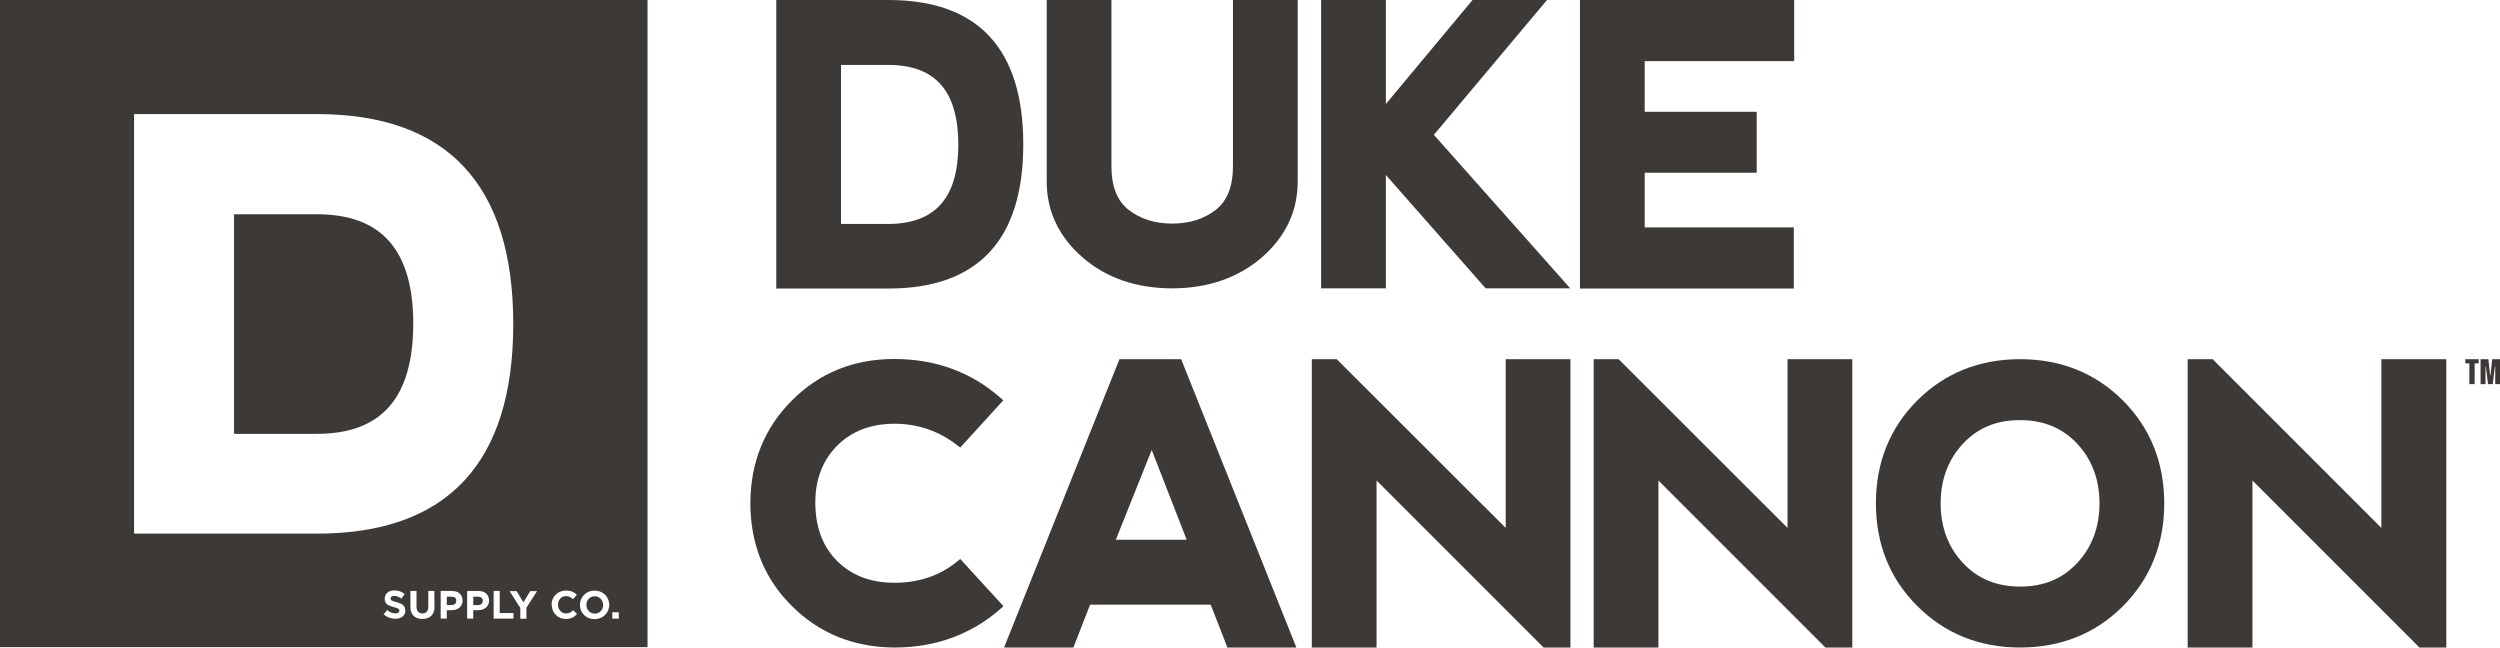
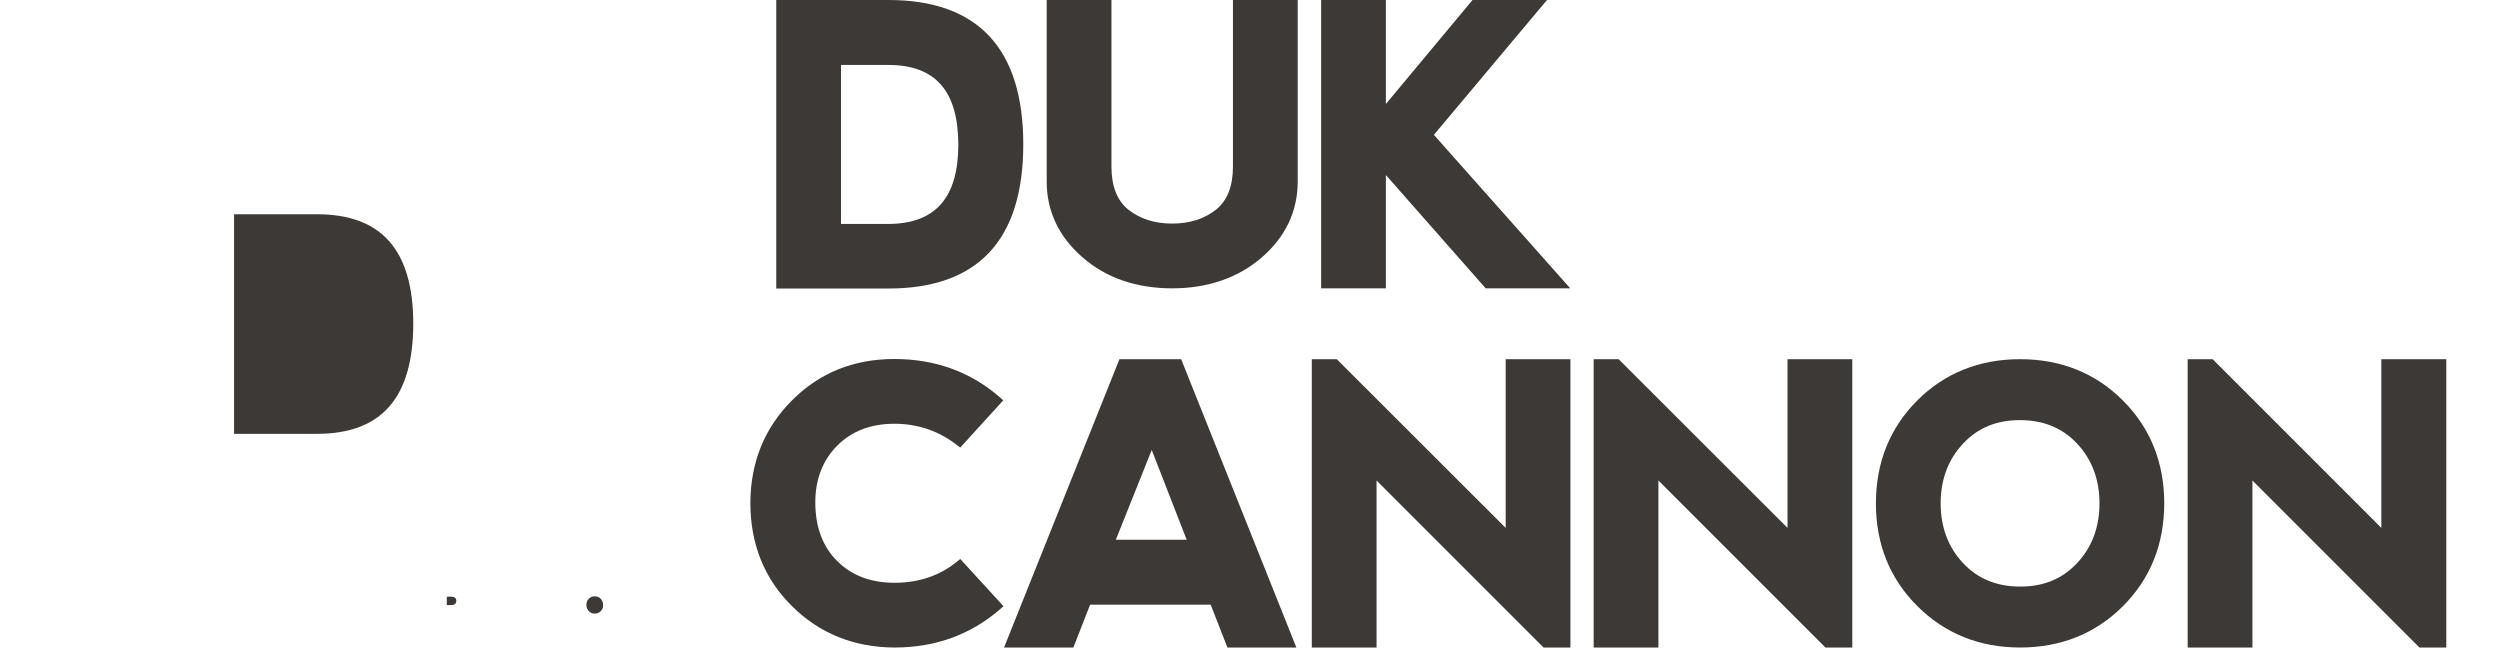
<svg xmlns="http://www.w3.org/2000/svg" id="a" viewBox="0 0 131.27 34">
-   <path d="m77.32,0l-4.55,5.46V0h-3.4v15.14h3.4v-5.95l5.24,5.95h4.44l-7.16-8.06L81.23,0h-3.91Z" style="fill:#3d3936;" />
-   <path d="m25.1,31.33h-.25v.44h.25c.16,0,.25-.09.25-.22h0c0-.15-.1-.22-.26-.22" style="fill:#3d3936;" />
+   <path d="m77.32,0l-4.55,5.46V0h-3.4v15.14h3.4v-5.95l5.24,5.95h4.44l-7.16-8.06L81.23,0Z" style="fill:#3d3936;" />
  <path d="m23.71,31.33h-.25v.44h.25c.16,0,.25-.09.25-.22h0c0-.15-.1-.22-.26-.22" style="fill:#3d3936;" />
  <path d="m44.16,3.41h2.48c2.47,0,3.67,1.36,3.68,4.17,0,2.81-1.21,4.17-3.68,4.18h-2.48V3.41Zm9.57,4.17c0-5.03-2.38-7.58-7.08-7.58h-5.89v15.15h5.89c4.7,0,7.08-2.55,7.08-7.57Z" style="fill:#3d3936;" />
-   <path d="m82.96.02v15.13h11.23v-3.21h-7.83v-2.87h5.88v-3.2h-5.88v-2.66h7.85V0h-11.25Z" style="fill:#3d3936;" />
  <path d="m93.86,18.86v8.86l-8.87-8.86h-1.31v15.14h3.4v-8.77l8.77,8.77h1.41v-15.14h-3.4Z" style="fill:#3d3936;" />
  <path d="m79.06,18.86v8.86l-8.87-8.86h-1.31v15.14h3.4v-8.77l8.77,8.77h1.41v-15.14h-3.4Z" style="fill:#3d3936;" />
  <path d="m64.74,8.75c0,1.03-.3,1.79-.89,2.26-.61.48-1.38.73-2.3.73s-1.69-.25-2.3-.73c-.59-.47-.89-1.23-.89-2.26V0h-3.4v9.53c0,1.56.64,2.91,1.89,3.99,1.24,1.08,2.83,1.62,4.7,1.62s3.46-.55,4.7-1.62c1.25-1.08,1.89-2.43,1.89-3.99V0h-3.4v8.74Z" style="fill:#3d3936;" />
  <path d="m109.08,29.55c-.78.84-1.76,1.25-3,1.25s-2.24-.41-3.02-1.25c-.77-.83-1.16-1.88-1.16-3.12s.39-2.29,1.16-3.12c.78-.84,1.76-1.25,3-1.25s2.24.41,3.02,1.25c.77.83,1.16,1.88,1.16,3.12s-.39,2.29-1.16,3.12Zm-3.01-10.69c-2.14,0-3.96.73-5.4,2.17-1.44,1.44-2.17,3.26-2.17,5.4s.73,3.95,2.17,5.39c1.44,1.44,3.26,2.18,5.4,2.18s3.96-.73,5.4-2.17c1.44-1.44,2.17-3.26,2.17-5.4s-.73-3.96-2.17-5.4c-1.44-1.44-3.26-2.17-5.4-2.17" style="fill:#3d3936;" />
  <path d="m125.04,18.86v8.86l-8.86-8.86h-1.31v15.14h3.4v-8.77l8.77,8.77h1.41v-15.14h-3.4Z" style="fill:#3d3936;" />
  <path d="m21.7,17.01c0-3.87-1.66-5.76-5.06-5.76h-4.35v11.53h4.35c3.4,0,5.05-1.9,5.06-5.77" style="fill:#3d3936;" />
  <path d="m31.23,32.22c.26,0,.44-.2.44-.45h0c0-.25-.18-.46-.44-.46s-.44.2-.44.45h0c0,.25.18.46.44.46Z" style="fill:#3d3936;" />
-   <path d="m7.04,5.99h9.6c6.84,0,10.31,3.71,10.31,11.02s-3.47,11.01-10.31,11.01H7.04V5.99Zm20.45,25.63l.35-.58h.36l-.56.87v.58h-.32v-.57l-.56-.88h.37l.35.58h0Zm1.47.14c0-.41.31-.75.76-.75.27,0,.44.09.57.22l-.2.23c-.11-.1-.23-.16-.37-.16-.25,0-.42.2-.42.45h0c0,.25.17.46.42.46.17,0,.27-.07.38-.17l.2.2c-.15.16-.31.26-.59.26-.43,0-.74-.33-.74-.75h0s0,0,0,0Zm1.49,0c0-.41.33-.75.77-.75s.77.33.77.75h0c0,.42-.33.75-.77.75s-.77-.33-.77-.75h0Zm1.7.39h.34v.33h-.34v-.33Zm-5.19.33h-1.04v-1.45h.32v1.16h.72v.29h0Zm-1.28-.95c0,.34-.26.51-.59.51h-.24v.44h-.32v-1.45h.59c.35,0,.56.2.56.5h0s0,0,0,0Zm-1.39,0c0,.34-.26.51-.59.51h-.24v.44h-.32v-1.45h.59c.35,0,.56.2.56.5h0s0,0,0,0Zm-1.47.31c0,.44-.25.66-.64.66s-.63-.22-.63-.64v-.83h.32v.82c0,.24.12.36.31.36s.31-.12.31-.35v-.83h.32v.82h0Zm-1.53.2c0,.29-.22.45-.53.45-.22,0-.44-.08-.62-.23l.19-.23c.13.11.27.18.43.18.13,0,.21-.05.21-.14h0c0-.09-.05-.13-.29-.19-.29-.08-.48-.16-.48-.44h0c0-.27.21-.44.51-.44.21,0,.39.07.54.19l-.17.24c-.13-.09-.25-.14-.38-.14s-.19.06-.19.13h0c0,.1.06.13.31.2.3.08.46.18.46.44h0s0,0,0,0Zm-21.29,1.94h34V0H0v34Z" style="fill:#3d3936;" />
  <path d="m46.96,22.25c1.23,0,2.34.38,3.29,1.12l.17.13,2.26-2.48-.18-.16c-1.54-1.34-3.4-2.01-5.54-2.01s-3.94.73-5.38,2.18c-1.44,1.44-2.17,3.25-2.18,5.37,0,2.16.73,3.99,2.18,5.42,1.44,1.44,3.26,2.17,5.39,2.18,2.15,0,4.01-.68,5.54-2.01l.18-.16-2.27-2.48-.17.14c-.91.74-2.01,1.11-3.27,1.11s-2.26-.38-3.02-1.14c-.76-.75-1.15-1.79-1.15-3.08,0-1.2.38-2.2,1.14-2.97.76-.77,1.77-1.16,3.02-1.16" style="fill:#3d3936;" />
  <path d="m60.48,23.64l1.83,4.7h-3.72l1.88-4.7h0Zm-1.7-4.78l-6.06,15.14h3.64l.88-2.25h6.33l.88,2.25h3.62s-6.05-15.14-6.05-15.14h-3.25Z" style="fill:#3d3936;" />
-   <path d="m129.45,18.86v.22h.21v1.09h.28v-1.09h.21v-.22h-.7Zm1.41,0l-.09.85h-.02l-.09-.85h-.41v1.31h.26v-.92s.02,0,.02,0l.11.92h.25l.11-.92h.02v.92s.26,0,.26,0v-1.31h-.41Z" style="fill:#3d3936;" />
</svg>